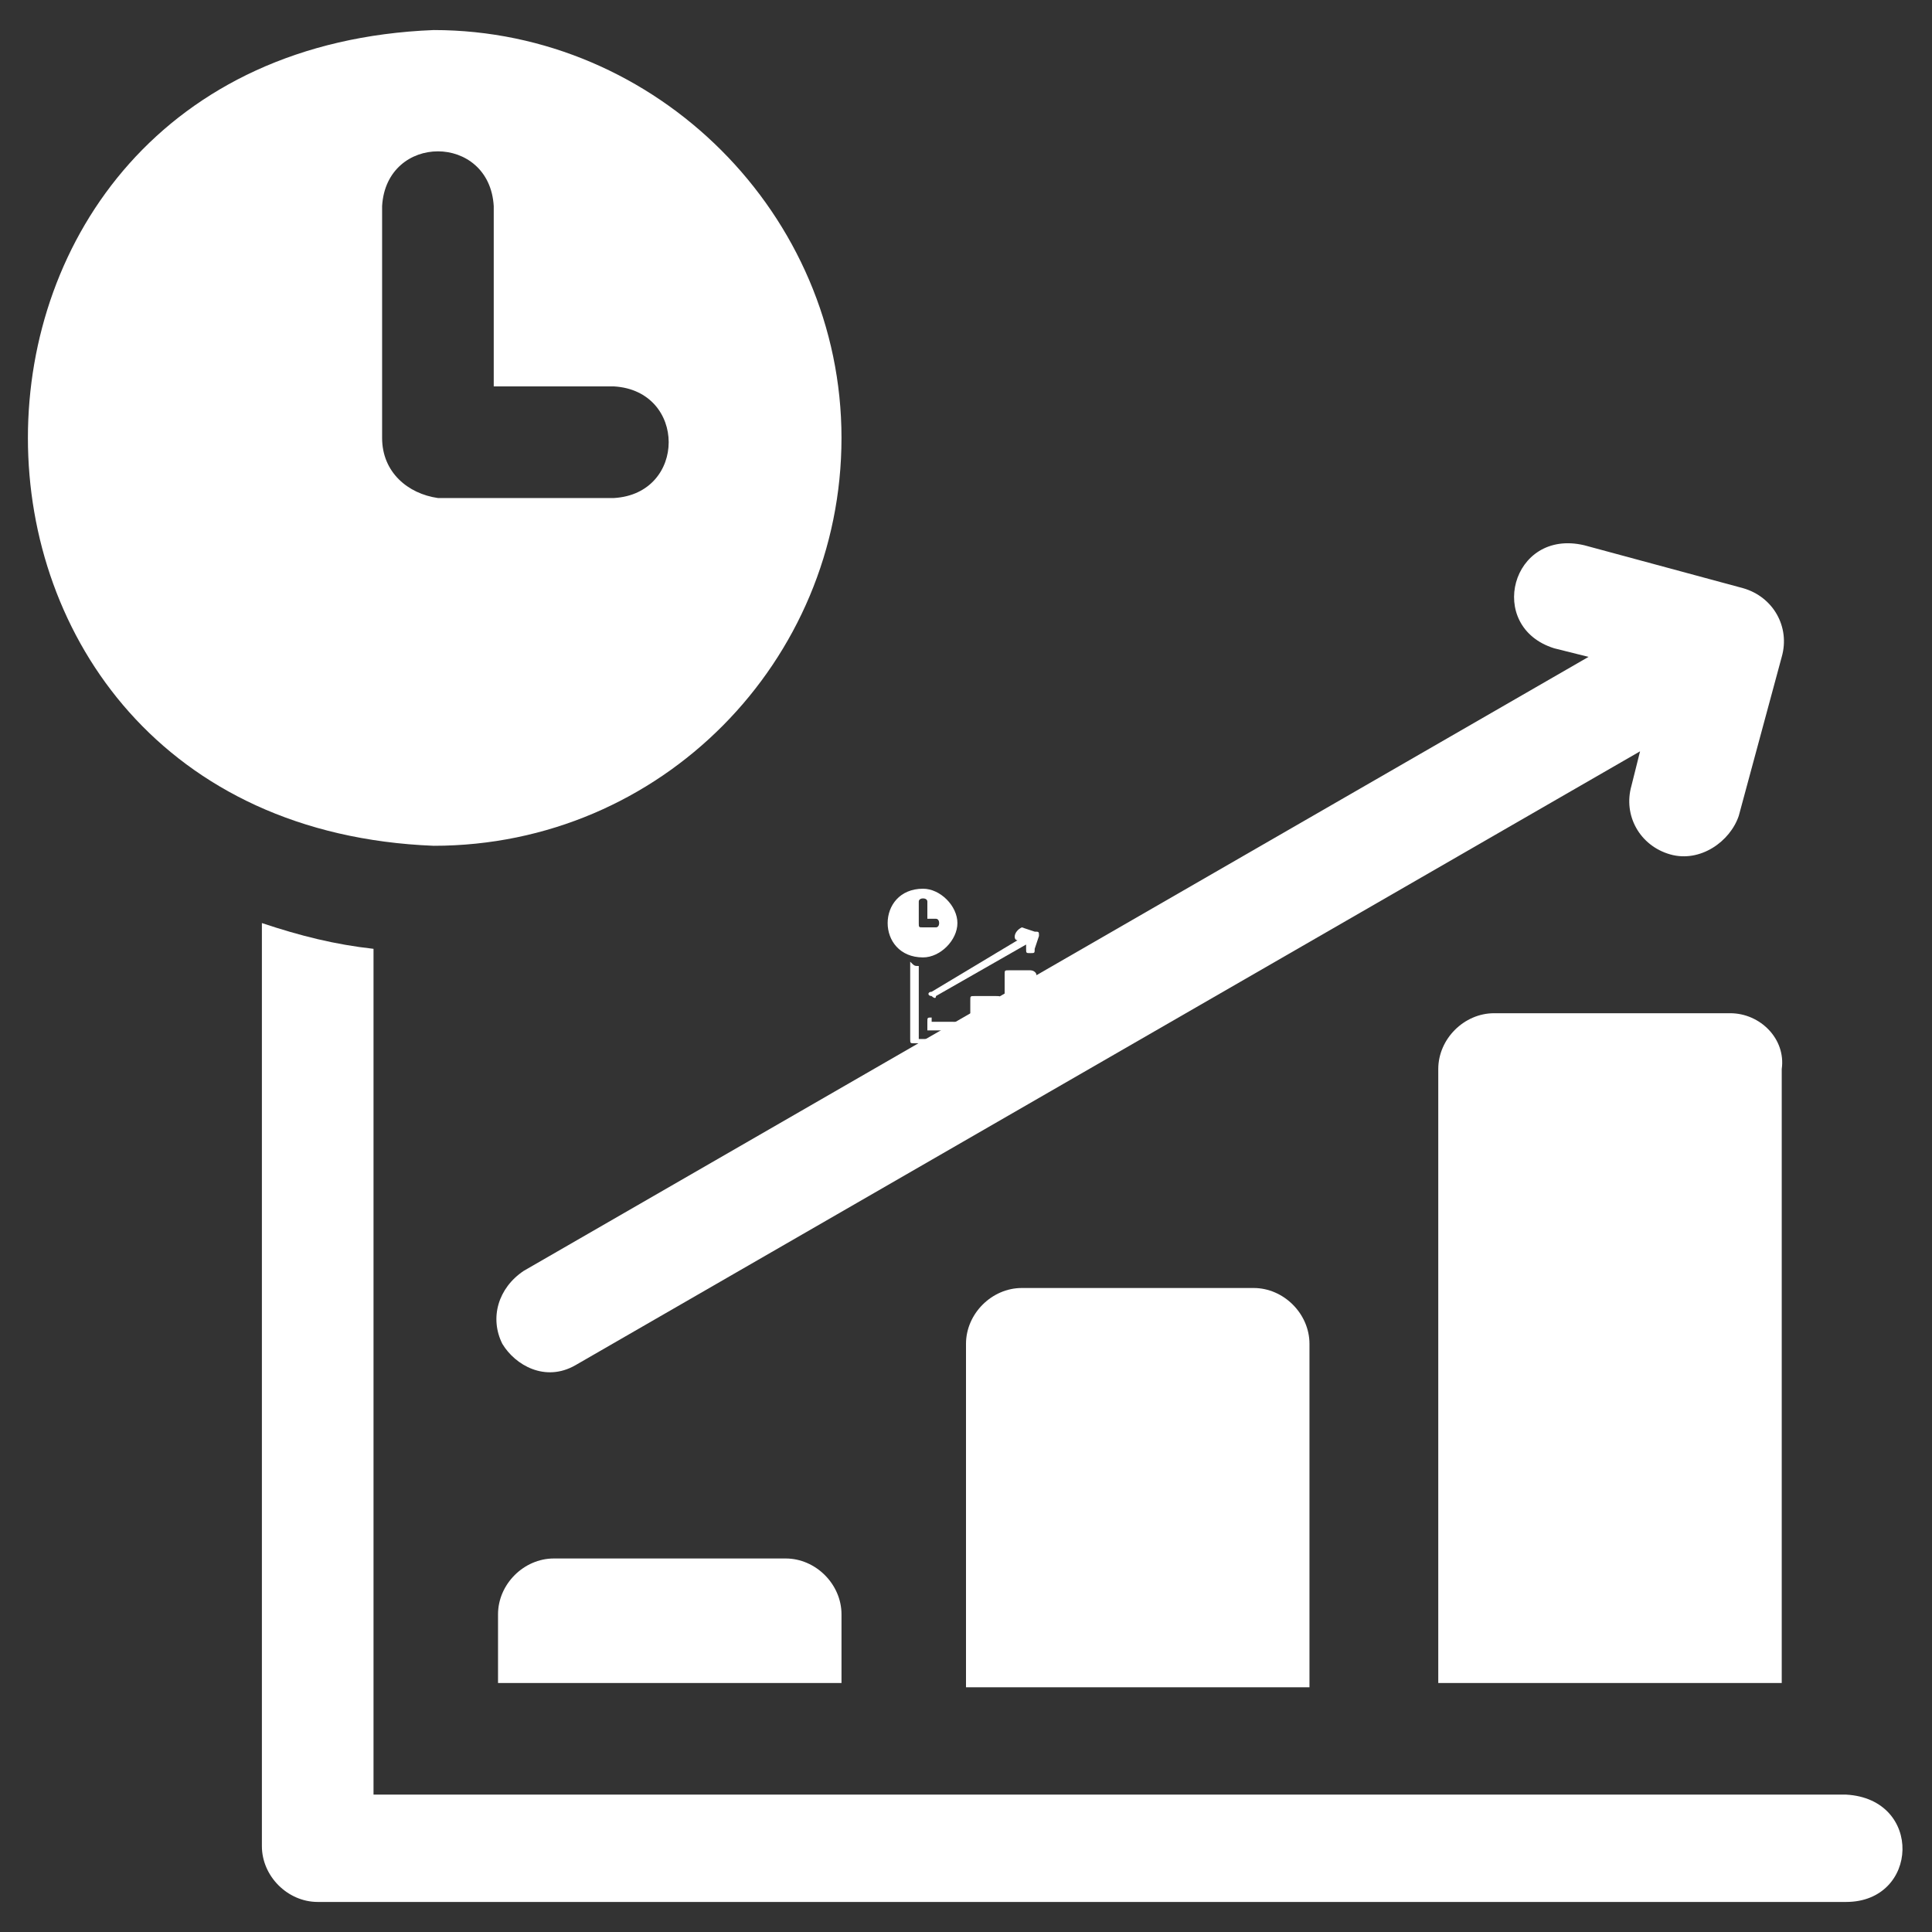
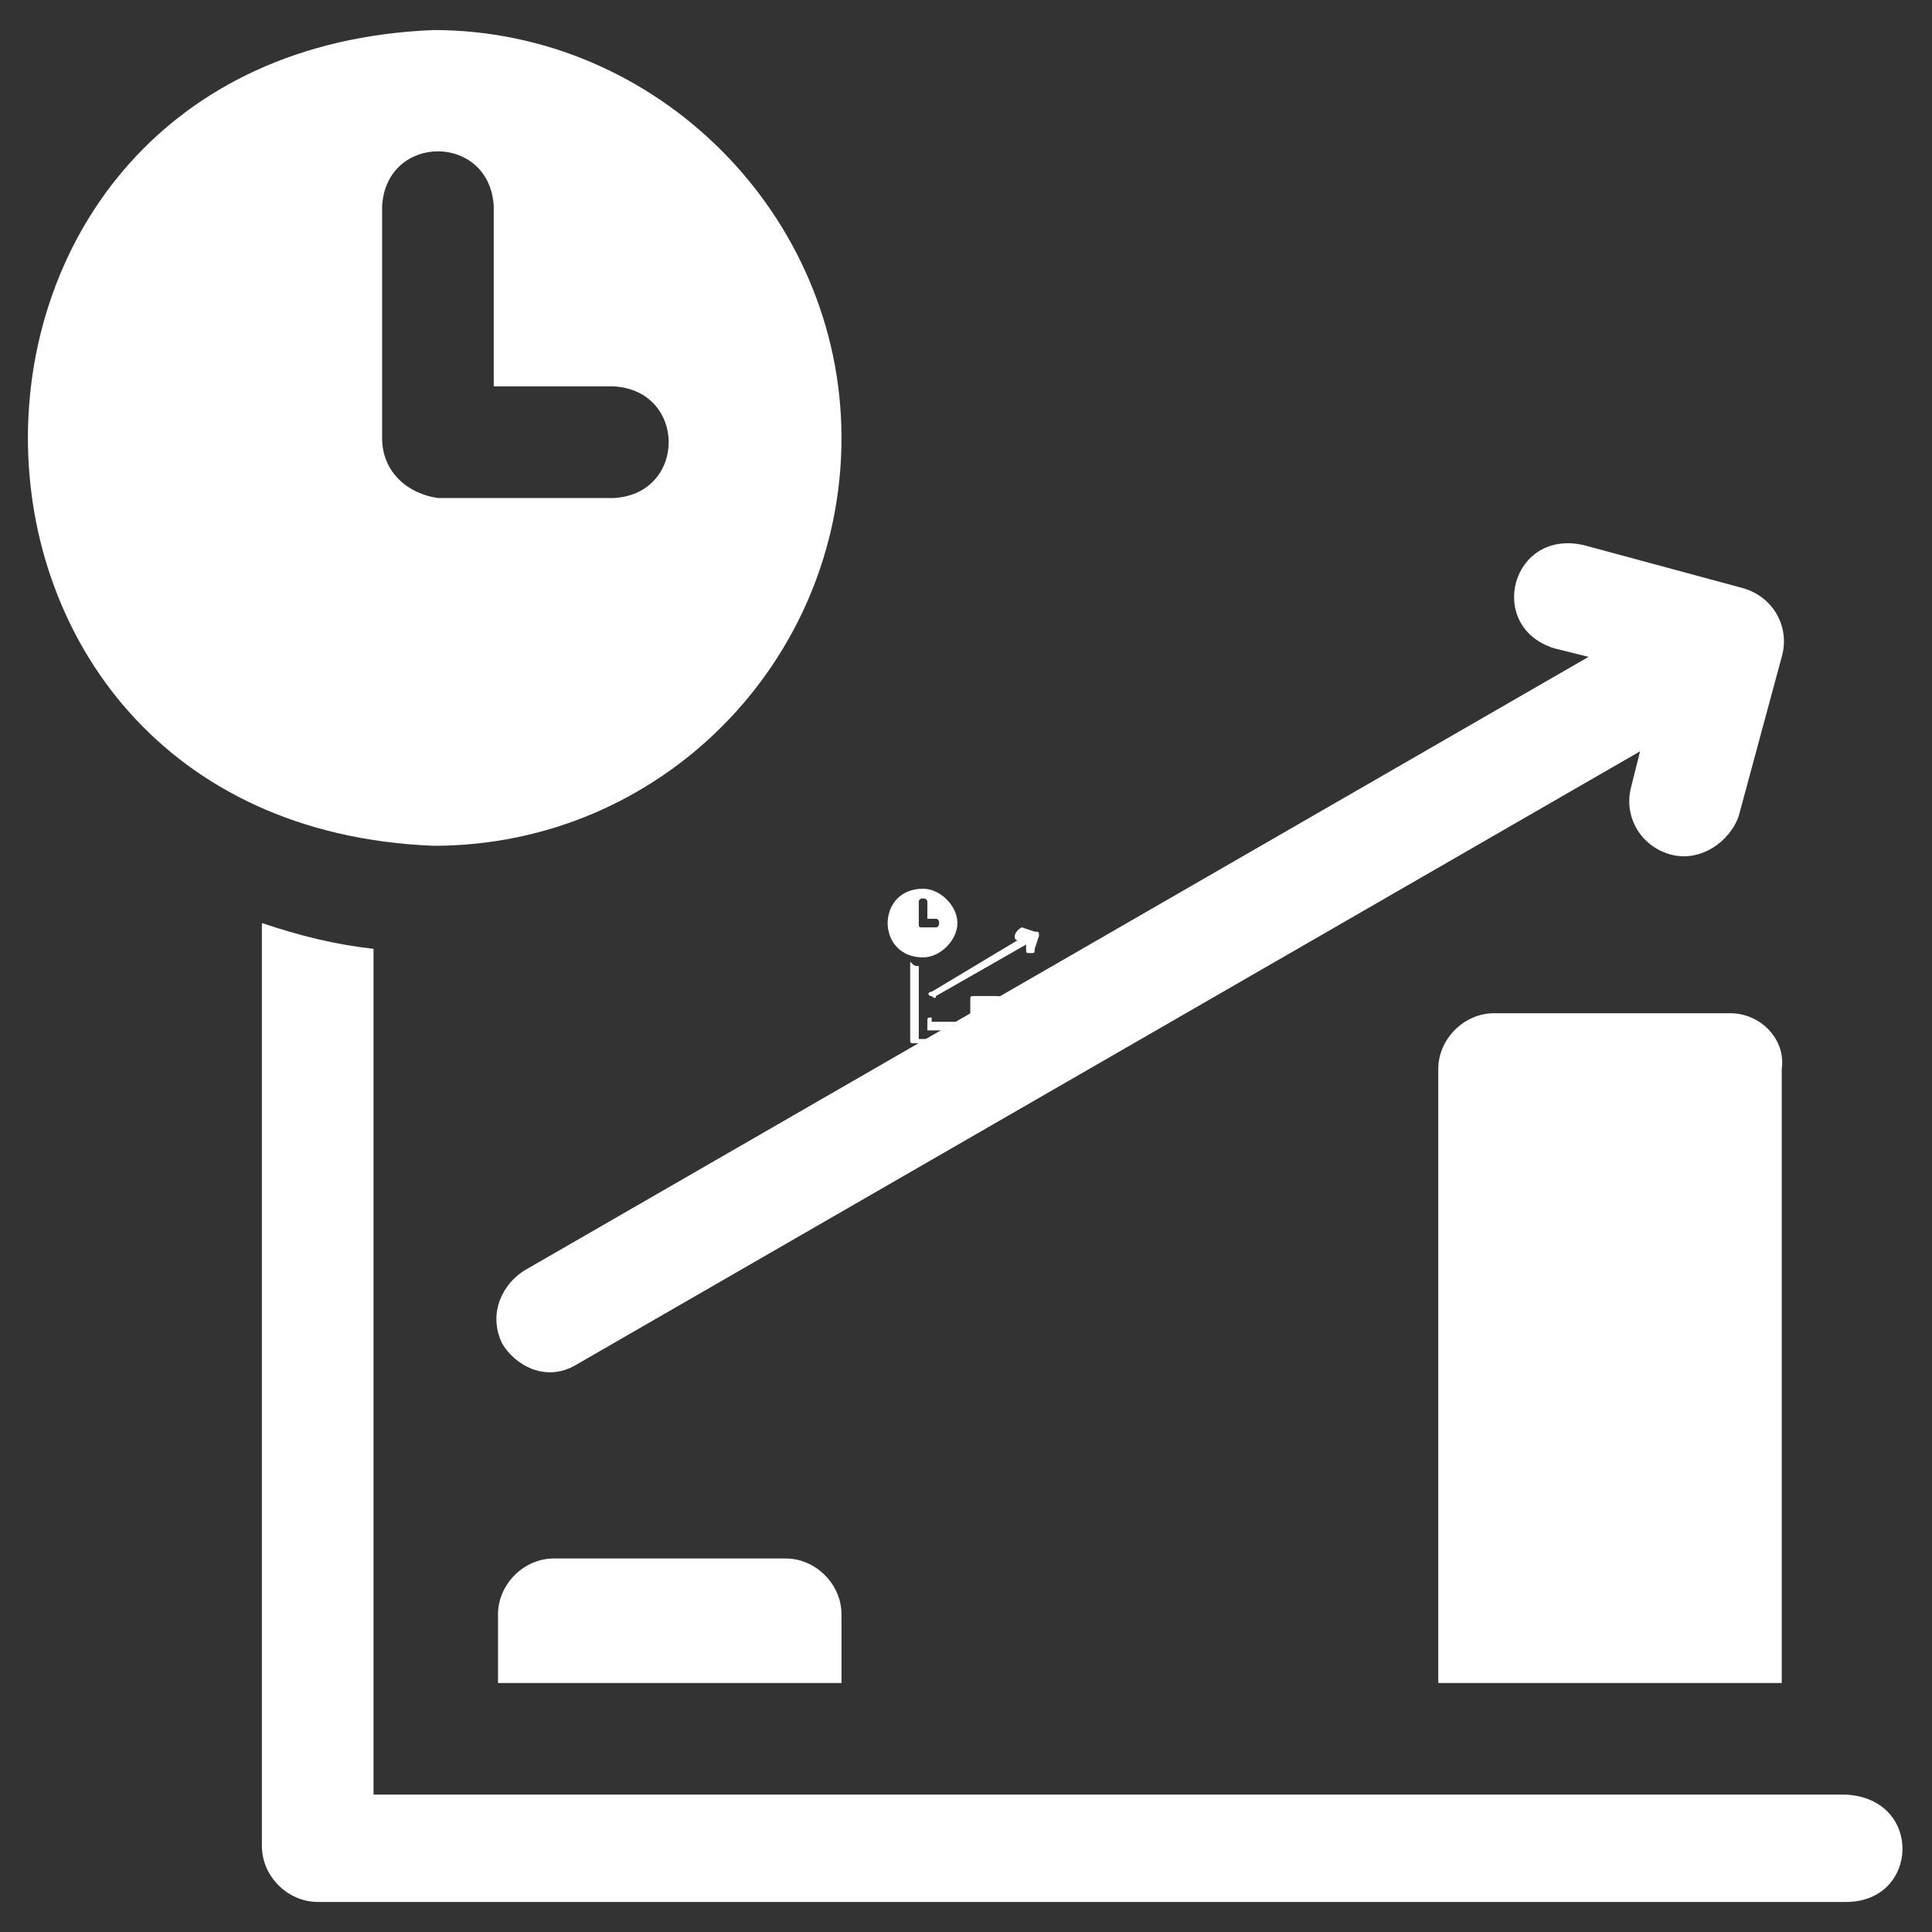
<svg xmlns="http://www.w3.org/2000/svg" version="1.1" id="Layer_1" x="0px" y="0px" width="45px" height="45px" viewBox="0 0 45 45" style="enable-background:new 0 0 45 45;" xml:space="preserve">
  <rect x="0" y="0" width="45" height="45" fill="#333333" stroke="none" />
  <style type="text/css">
	.st0{fill:#FFFFFF;}
</style>
  <g>
    <g>
      <path class="st0" d="M40.3,23.6h-5.5c-0.7,0-1.3,0.6-1.3,1.3v14.3h8V24.9C41.6,24.2,41,23.6,40.3,23.6L40.3,23.6z" />
      <path class="st0" d="M12.9,36.3c-0.7,0-1.3,0.6-1.3,1.3v1.6h8v-1.6c0-0.7-0.6-1.3-1.3-1.3H12.9z" />
-       <path class="st0" d="M23.8,30c-0.7,0-1.3,0.6-1.3,1.3v8h8v-8c0-0.7-0.6-1.3-1.3-1.3H23.8z" />
      <path class="st0" d="M43,41.8H8.7V22.1c-0.9-0.1-1.7-0.3-2.6-0.6v21.5c0,0.7,0.6,1.3,1.3,1.3H43C44.7,44.3,44.8,41.9,43,41.8z" />
      <path class="st0" d="M36.2,15.1l0.8,0.2L12.2,29.6c-0.6,0.4-0.8,1.1-0.5,1.7c0.3,0.5,1,0.9,1.7,0.5l24.8-14.3l-0.2,0.8    c-0.2,0.7,0.2,1.4,0.9,1.6c0.7,0.2,1.4-0.3,1.6-0.9l1-3.7c0.2-0.7-0.2-1.4-0.9-1.6l-3.7-1C35.2,12.3,34.6,14.6,36.2,15.1    L36.2,15.1z" />
      <path class="st0" d="M19.6,10.2c0-5.2-4.3-9.5-9.5-9.5c-12.6,0.5-12.6,18.5,0,19C15.4,19.7,19.6,15.4,19.6,10.2z M8.9,10.2V4.8    c0.1-1.7,2.5-1.7,2.6,0V9h2.8c1.7,0.1,1.7,2.5,0,2.6h-4.1C9.5,11.5,8.9,11,8.9,10.2z" />
    </g>
  </g>
  <g>
    <g>
-       <path class="st0" d="M24,22.6h-0.5c-0.1,0-0.1,0-0.1,0.1V24h0.7v-1.2C24.2,22.7,24.1,22.6,24,22.6L24,22.6z" />
      <path class="st0" d="M21.7,23.7c-0.1,0-0.1,0-0.1,0.1V24h0.7v-0.1c0-0.1,0-0.1-0.1-0.1H21.7z" />
      <path class="st0" d="M22.7,23.2c-0.1,0-0.1,0-0.1,0.1V24h0.7v-0.7c0-0.1,0-0.1-0.1-0.1H22.7z" />
      <path class="st0" d="M24.3,24.2h-2.9v-1.7c-0.1,0-0.1,0-0.2-0.1v1.8c0,0.1,0,0.1,0.1,0.1h3C24.4,24.4,24.4,24.2,24.3,24.2z" />
      <path class="st0" d="M23.7,21.9L23.7,21.9l-2,1.2c-0.1,0-0.1,0.1,0,0.1c0,0,0.1,0.1,0.1,0l2.1-1.2l0,0.1c0,0.1,0,0.1,0.1,0.1    c0.1,0,0.1,0,0.1-0.1l0.1-0.3c0-0.1,0-0.1-0.1-0.1l-0.3-0.1C23.6,21.7,23.6,21.9,23.7,21.9L23.7,21.9z" />
      <path class="st0" d="M22.3,21.5c0-0.4-0.4-0.8-0.8-0.8c-1.1,0-1.1,1.6,0,1.6C21.9,22.3,22.3,21.9,22.3,21.5z M21.4,21.5V21    c0-0.1,0.2-0.1,0.2,0v0.4h0.2c0.1,0,0.1,0.2,0,0.2h-0.3C21.4,21.6,21.4,21.6,21.4,21.5z" />
    </g>
  </g>
</svg>